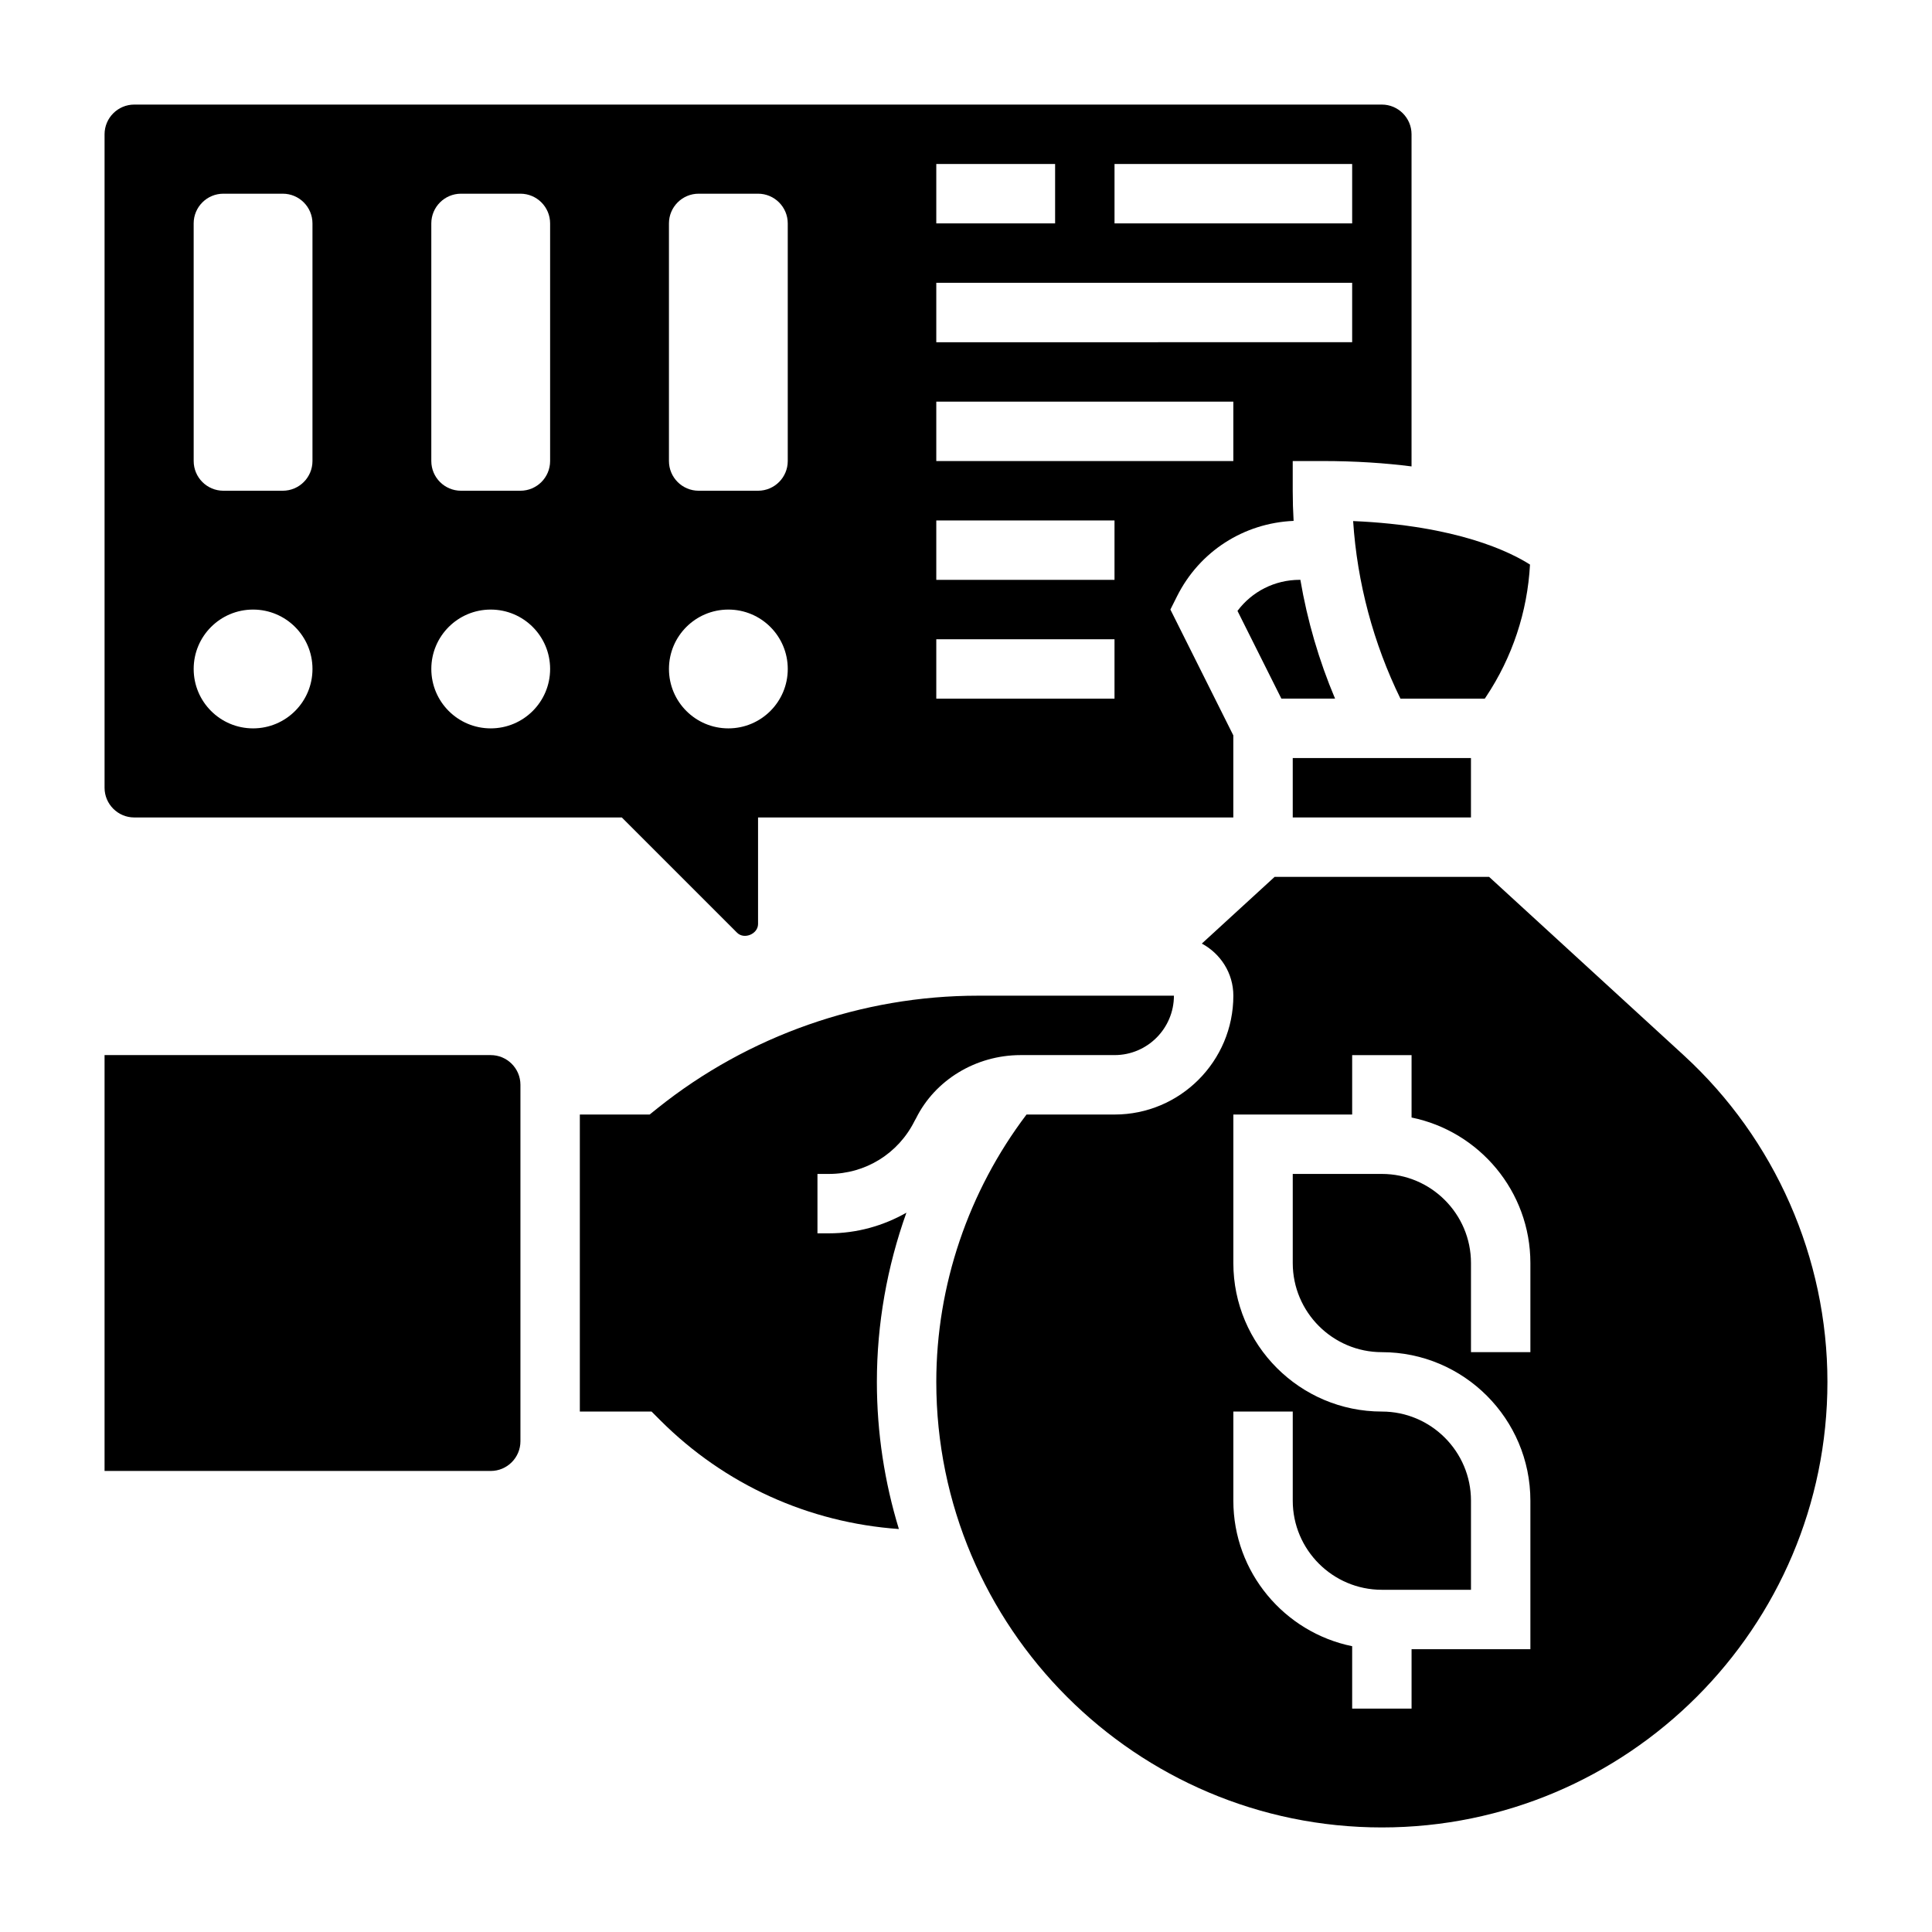
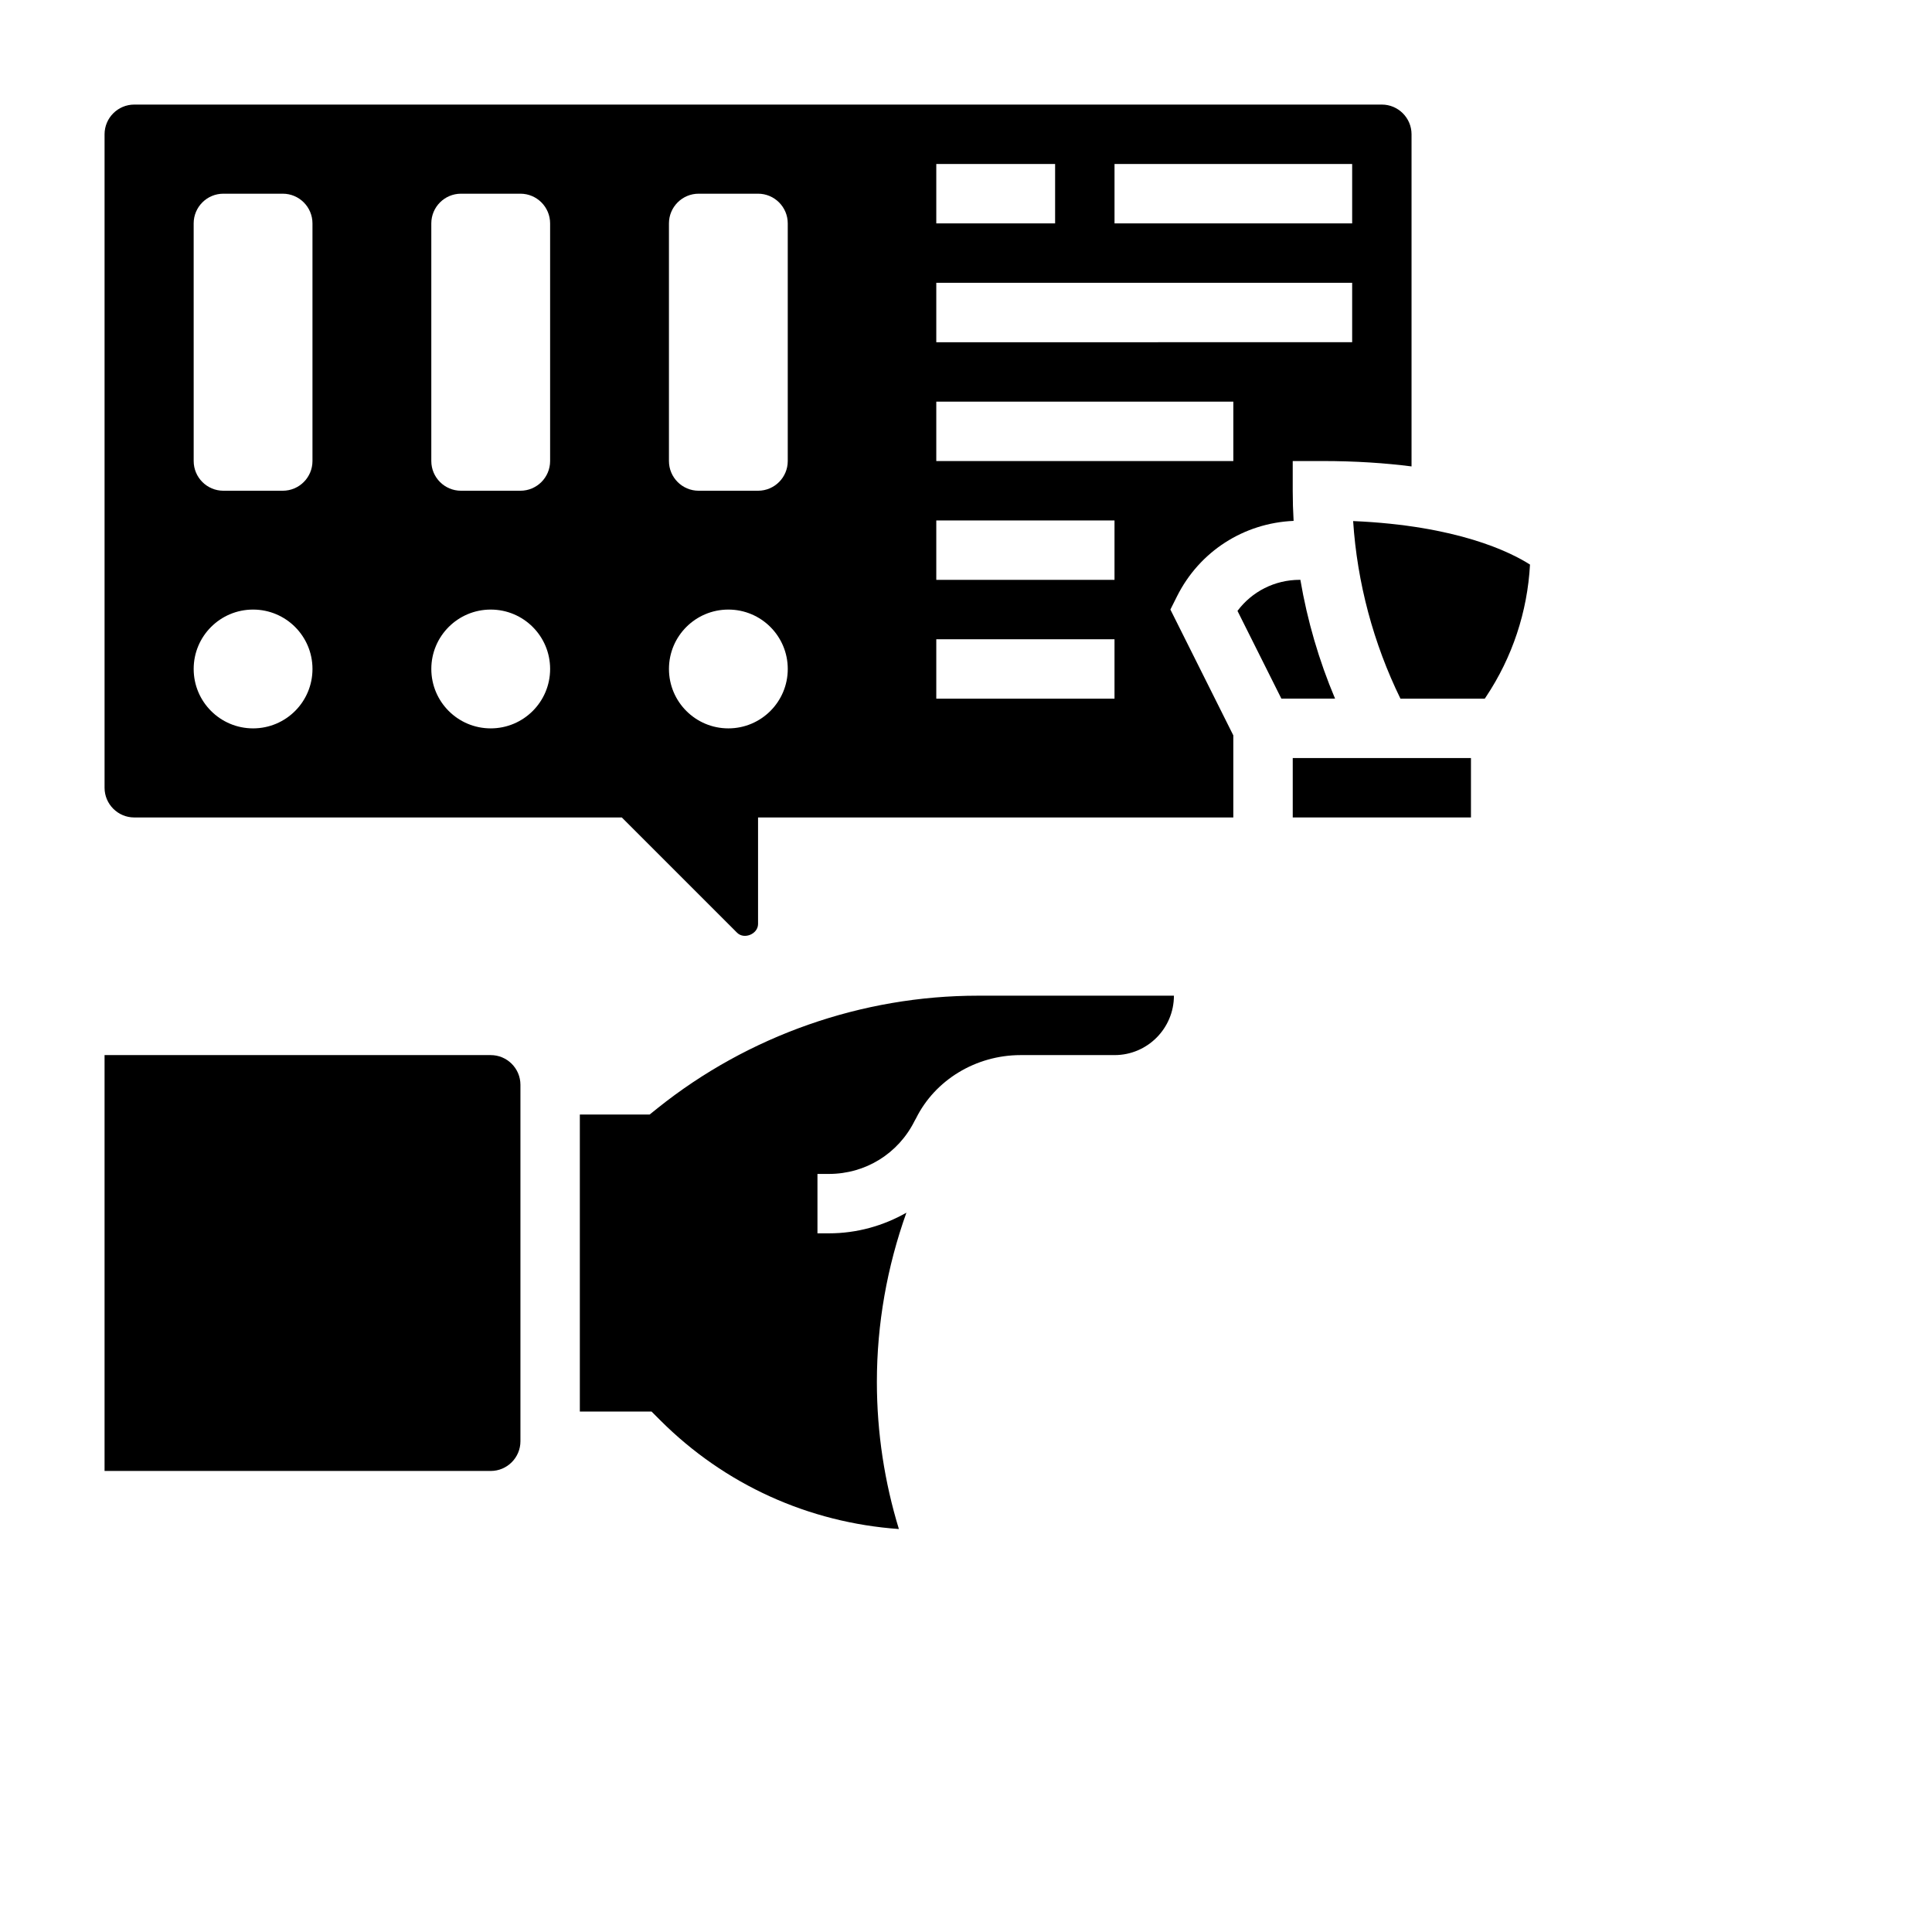
<svg xmlns="http://www.w3.org/2000/svg" fill="#000000" width="800px" height="800px" version="1.1" viewBox="144 144 512 512">
  <g>
    <path d="m179.58 360.64h129.21l30.535 30.535c1.875 1.883 5.566 0.355 5.566-2.305v-28.23h125.95v-21.758l-16.676-33.344 1.762-3.519c5.953-11.902 17.695-19.406 30.891-19.98-0.156-2.66-0.234-5.328-0.234-7.988v-7.871h7.871c8.879 0 16.703 0.543 23.617 1.426v-88.02c0-4.336-3.535-7.871-7.871-7.871h-330.62c-4.336 0-7.871 3.535-7.871 7.871v173.18c0 4.34 3.535 7.871 7.871 7.871zm259.78-173.18h62.977v15.742h-62.977zm-47.234 0h31.488v15.742h-31.488zm0 31.488h110.21v15.742l-110.21 0.004zm0 31.488h78.719v15.742l-78.719 0.004zm0 31.488h47.23v15.742h-47.23zm0 31.488h47.23v15.742h-47.23zm-70.848-110.21c0-4.344 3.527-7.871 7.871-7.871h15.742c4.344 0 7.871 3.527 7.871 7.871v62.977c0 4.344-3.527 7.871-7.871 7.871h-15.742c-4.344 0-7.871-3.527-7.871-7.871zm15.746 102.34c8.699 0 15.742 7.047 15.742 15.742 0 8.699-7.047 15.742-15.742 15.742-8.699 0-15.742-7.047-15.742-15.742-0.004-8.699 7.043-15.742 15.742-15.742zm-78.723-102.34c0-4.344 3.527-7.871 7.871-7.871h15.742c4.344 0 7.871 3.527 7.871 7.871v62.977c0 4.344-3.527 7.871-7.871 7.871h-15.742c-4.344 0-7.871-3.527-7.871-7.871zm15.746 102.34c8.699 0 15.742 7.047 15.742 15.742 0 8.699-7.047 15.742-15.742 15.742-8.699 0-15.742-7.047-15.742-15.742-0.004-8.699 7.043-15.742 15.742-15.742zm-78.723-102.34c0-4.344 3.527-7.871 7.871-7.871h15.742c4.344 0 7.871 3.527 7.871 7.871v62.977c0 4.344-3.527 7.871-7.871 7.871h-15.738c-4.344 0-7.871-3.527-7.871-7.871zm15.746 102.34c8.699 0 15.742 7.047 15.742 15.742 0 8.699-7.047 15.742-15.742 15.742-8.699 0-15.742-7.047-15.742-15.742-0.004-8.699 7.043-15.742 15.742-15.742z" />
    <path d="m486.59 344.89h47.23v15.742h-47.23z" />
    <path d="m488.61 297.66h-0.172c-6.598 0-12.641 3.086-16.492 8.234l11.633 23.25h14.227c-4.266-10.082-7.352-20.68-9.195-31.484z" />
    <path d="m537.79 328.69c7-10.492 10.996-22.547 11.676-35.07-5.203-3.32-19.293-10.344-46.871-11.531 1.062 16.305 5.367 32.402 12.539 47.066h22.34z" />
    <path d="m274.05 423.61h-102.34v110.21h102.34c4.336 0 7.871-3.527 7.871-7.871v-94.461c0-4.348-3.535-7.875-7.871-7.875z" />
    <path d="m439.39 423.61c8.66 0 15.711-7.059 15.711-15.742h-51.934c-30.715 0-60.852 10.57-84.852 29.766l-2.148 1.723h-18.504v78.719h19.004l2.305 2.305c17.105 17.105 39.352 27.129 63.242 28.828-3.769-12.34-5.832-25.434-5.832-39.004 0-15.344 2.707-30.52 7.824-44.832-6.078 3.465-13.105 5.473-20.523 5.473h-3.047v-15.742h3.047c9.684 0 18.375-5.383 22.695-14.051l0.387-0.691c4.992-10.074 15.762-16.75 27.742-16.75z" />
-     <path d="m590.22 423.67-51.586-47.285h-56.852l-19.285 17.672c4.941 2.66 8.352 7.816 8.352 13.816 0 17.367-14.105 31.488-31.457 31.488h-23.355c-15.391 20.324-23.91 45.312-23.91 70.848 0 65.109 52.973 118.08 118.08 118.08s118.08-52.973 118.08-118.08c0-32.82-13.879-64.363-38.07-86.539zm-40.652 78.668h-15.742v-23.617c0-13.02-10.598-23.617-23.617-23.617h-23.617v23.617c0 13.02 10.598 23.617 23.617 23.617 21.703 0 39.359 17.656 39.359 39.359v39.359h-31.488v15.742h-15.742v-16.539c-17.941-3.66-31.488-19.555-31.488-38.566v-23.617h15.742v23.617c0 13.02 10.598 23.617 23.617 23.617h23.617v-23.617c0-13.02-10.598-23.617-23.617-23.617-21.703 0-39.359-17.656-39.359-39.359v-39.359h31.488v-15.742h15.742v16.539c17.941 3.66 31.488 19.555 31.488 38.566z" />
  </g>
</svg>